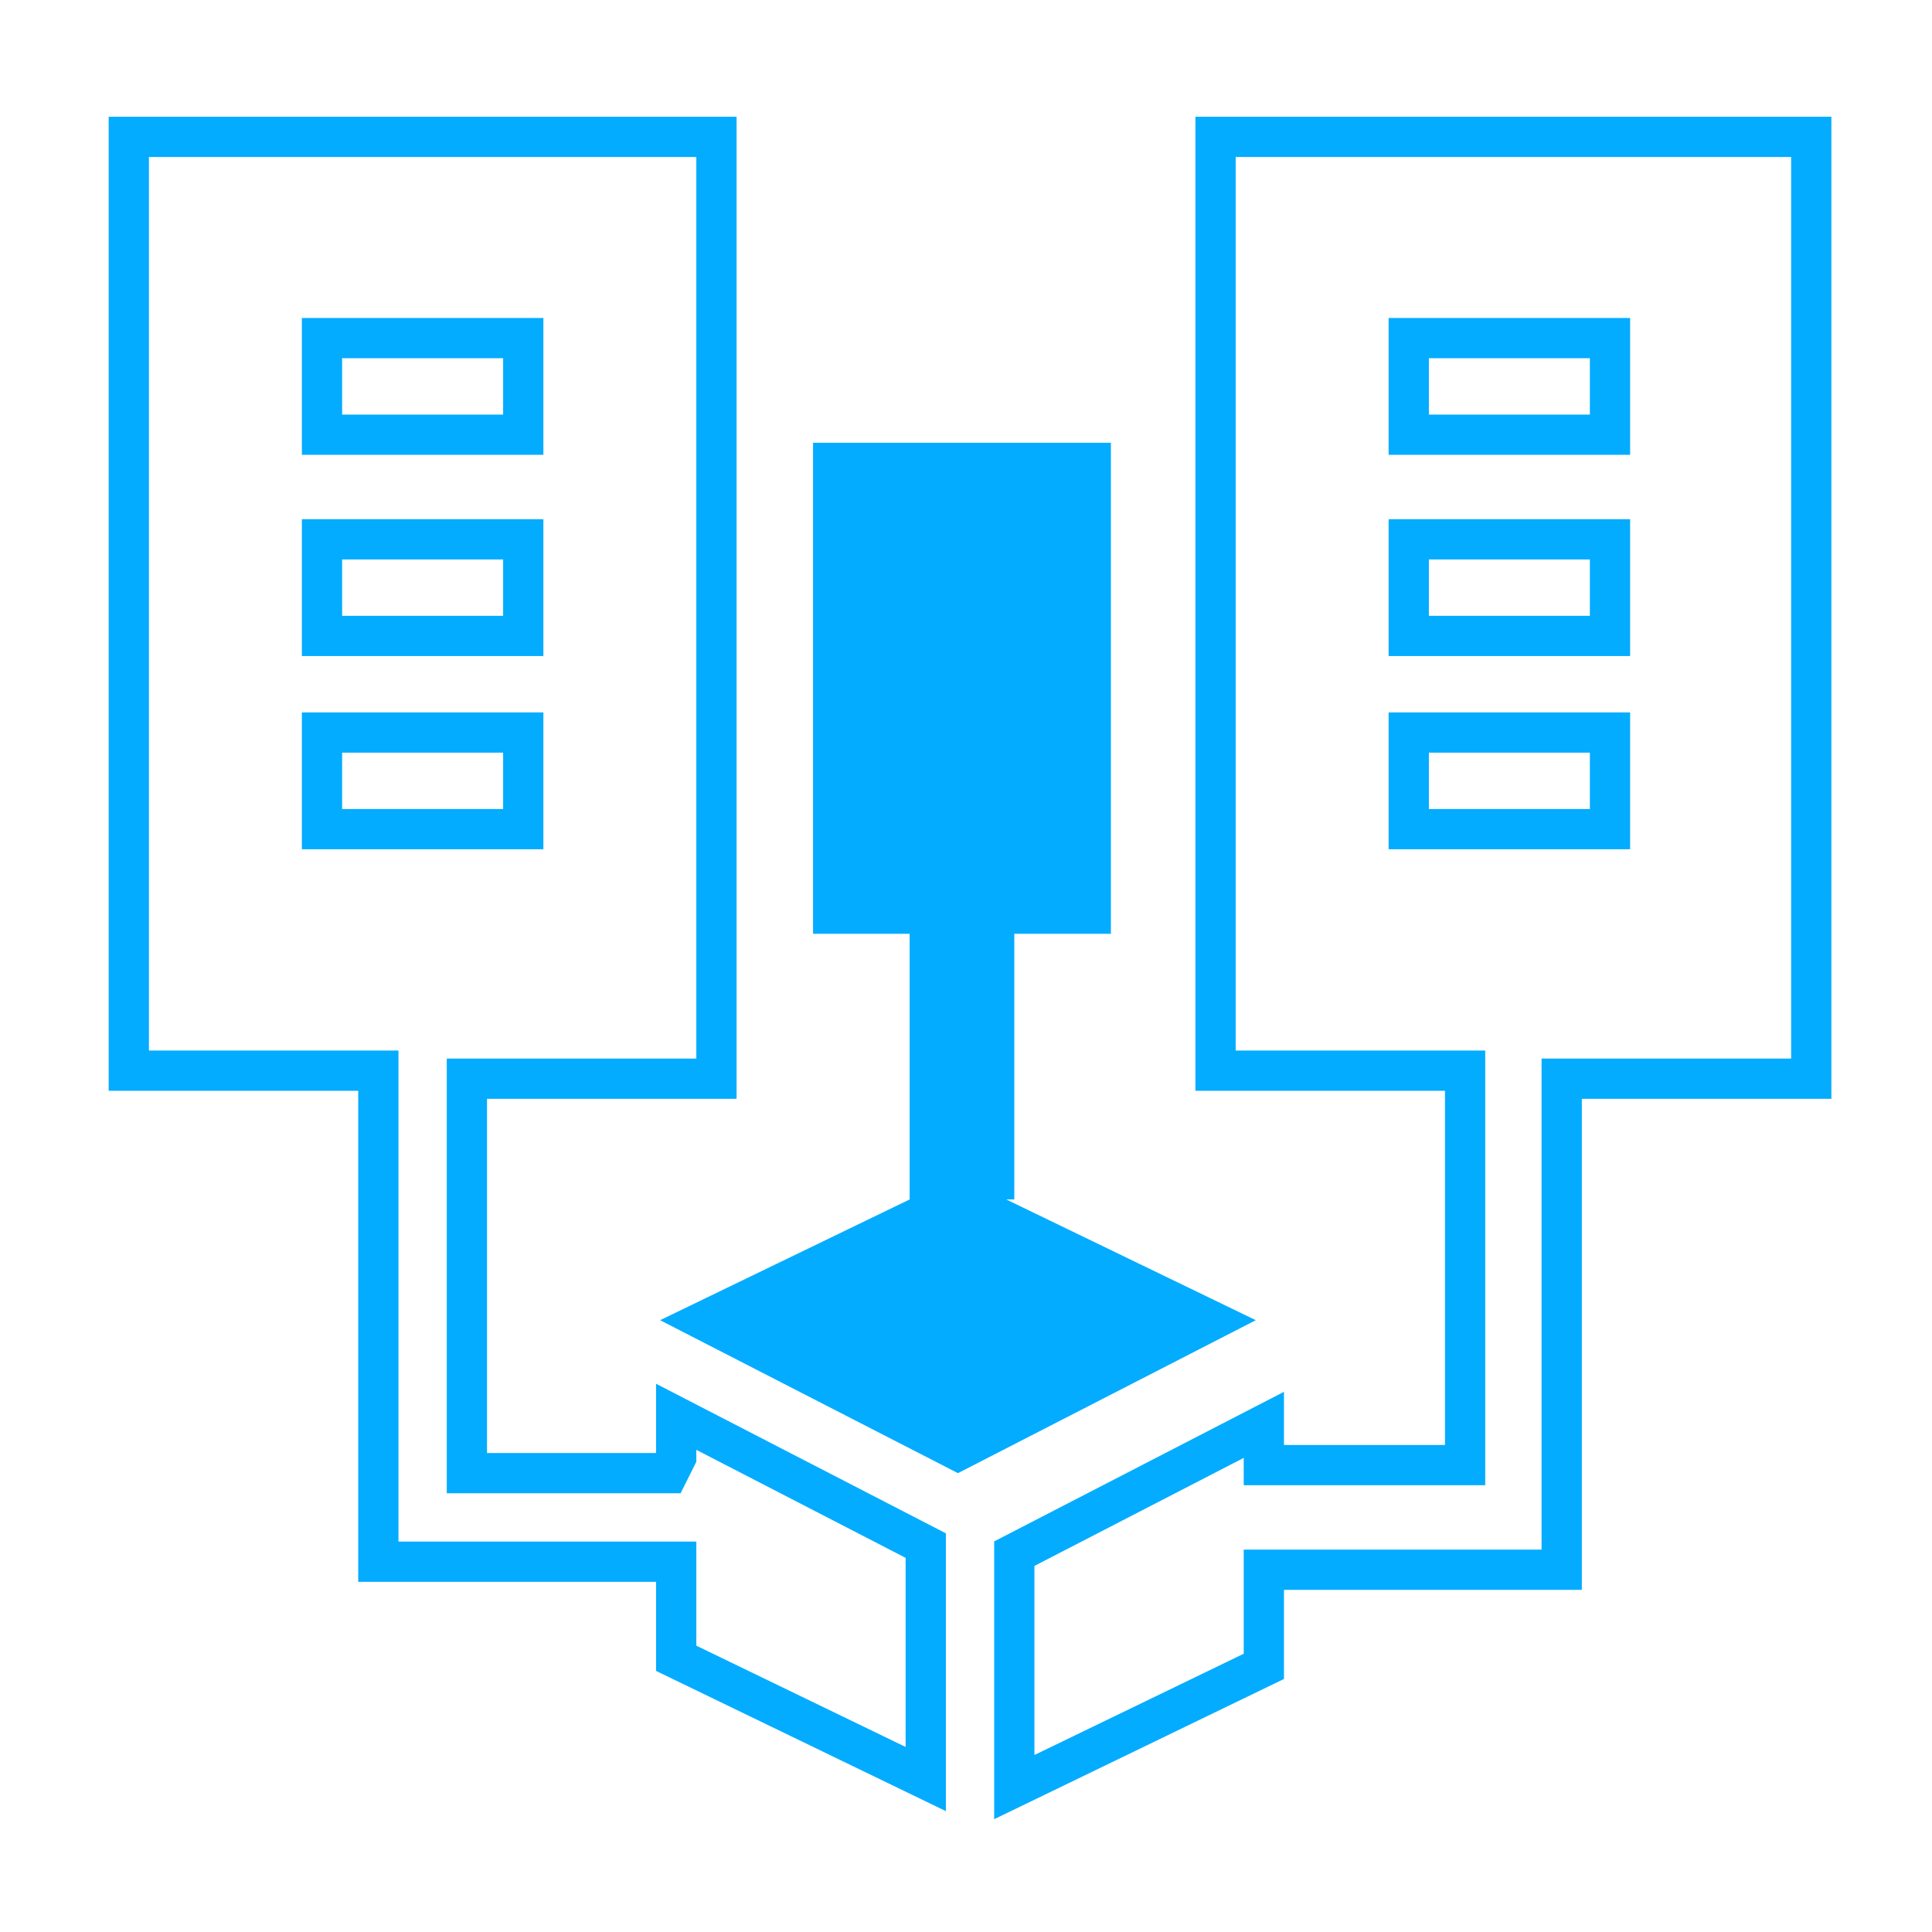
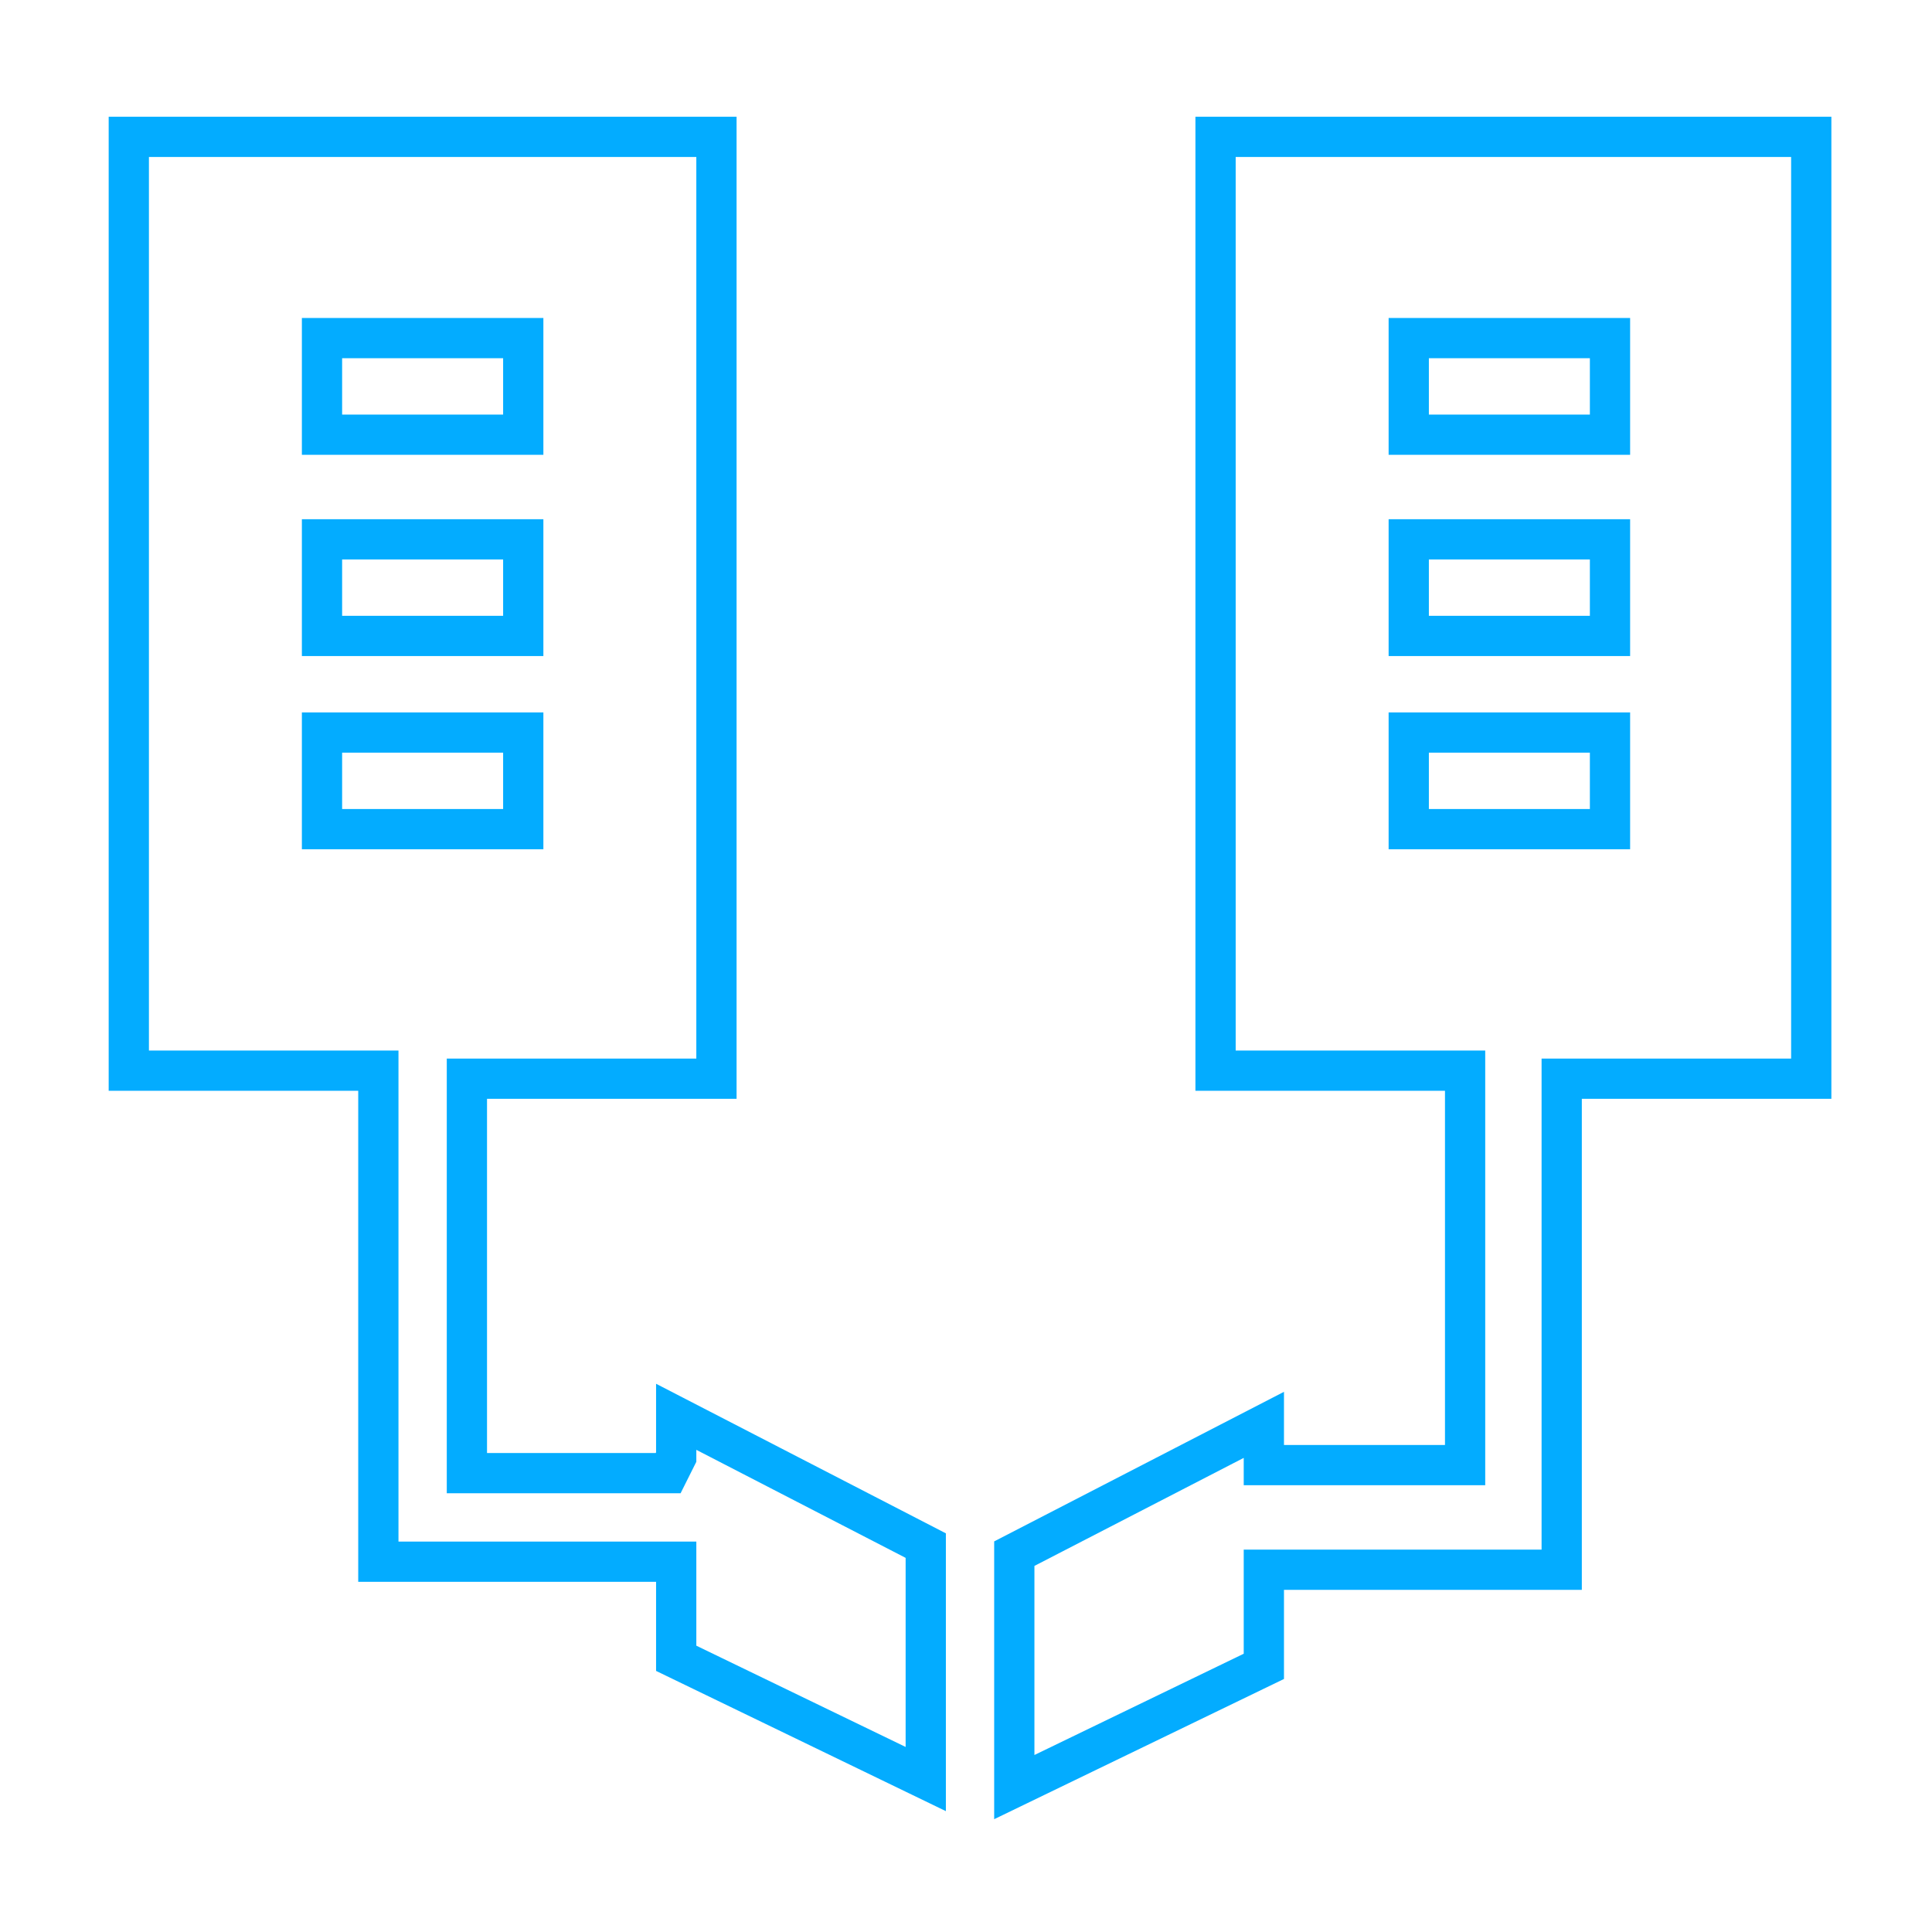
<svg xmlns="http://www.w3.org/2000/svg" id="Layer_1" version="1.1" viewBox="0 0 24 24">
  <defs>
    <style>
      .st0 {
        stroke-linejoin: round;
      }

      .st0, .st1 {
        fill: none;
        stroke: #03acff;
        stroke-width: .5px;
      }

      .st2 {
        fill: #03acff;
      }

      .st1 {
        stroke-miterlimit: 10;
      }
    </style>
  </defs>
  <g id="data_science">
    <g id="Group_13">
      <path id="Vector_81" class="st2" d="M-36.6,3.4c1.9,0,3-.5,3.1-.7v-1.1c-.8.3-2,.5-3.1.5s-2.3-.2-3.1-.5v1.1c.1.1,1.2.6,3.1.6Z" />
-       <path id="Vector_82" class="st2" d="M-36.6,5.9c1.9,0,3-.5,3.1-.7v-1.1c-.8.3-2,.5-3.1.5s-2.3-.2-3.1-.5v1.1c.1.1,1.2.6,3.1.6Z" />
      <path id="Vector_83" class="st2" d="M-36.6.9c1.7,0,3.1-.3,3.1-.6s-1.4-.6-3.1-.6-3.1.3-3.1.6,1.4.6,3.1.6Z" />
-       <path id="Vector_84" class="st2" d="M-36.6,8.4c1.9,0,3-.5,3.1-.7v-1.1c-.8.3-2,.5-3.1.5s-2.3-.2-3.1-.5v1.1c.1.1,1.2.6,3.1.6Z" />
      <path id="Vector_85" class="st0" d="M-36.8,14.6h.2c0,0,.2,0,.2,0,3.8-1.5,7.9-5.3,7.9-9.9V-4.1h-.6c-4.7,0-7.1-2.2-7.1-2.2l-.4-.4-.4.4s-2.4,2.2-7.1,2.2h-.6V4.8c0,4.6,4.1,8.3,7.9,9.9ZM-41,.3c0-1.3,2.2-1.9,4.4-1.9s4.4.6,4.4,1.9v7.5c0,1.3-2.2,1.9-4.4,1.9s-4.4-.6-4.4-1.9V.3Z" />
    </g>
  </g>
  <g id="data_mining">
    <g>
-       <path id="XMLID_2" class="st2" d="M12.6,14.9v-3.3h1.2v-6.1h-3.7v6.1h1.2v3.3l-3.1,1.5,3.7,1.9,3.7-1.9-3.1-1.5Z" />
-       <path id="XMLID_3" class="st1" d="M15.1,1.7v11.6h3.1v4.9h-2.5v-.5l-3.1,1.6v2.9l3.1-1.5v-1.2h3.7v-6.1h3.1V1.7h-7.4ZM20,10.3h-2.5v-1.2h2.5v1.2ZM20,7.9h-2.5v-1.2h2.5v1.2ZM20,5.4h-2.5v-1.2h2.5v1.2Z" />
+       <path id="XMLID_3" class="st1" d="M15.1,1.7v11.6h3.1v4.9h-2.5v-.5l-3.1,1.6v2.9l3.1-1.5v-1.2h3.7v-6.1h3.1V1.7h-7.4ZM20,10.3h-2.5v-1.2h2.5v1.2ZM20,7.9h-2.5v-1.2h2.5ZM20,5.4h-2.5v-1.2h2.5v1.2Z" />
      <path id="XMLID_4" class="st1" d="M8.3,18.3h-2.5v-4.9h3.1V1.7H1.6v11.6h3.1v6.1h3.7v1.2l3.1,1.5v-2.9l-3.1-1.6v.5ZM4,4.2h2.5v1.2h-2.5v-1.2ZM4,6.7h2.5v1.2h-2.5v-1.2ZM4,9.1h2.5v1.2h-2.5v-1.2Z" />
    </g>
  </g>
</svg>